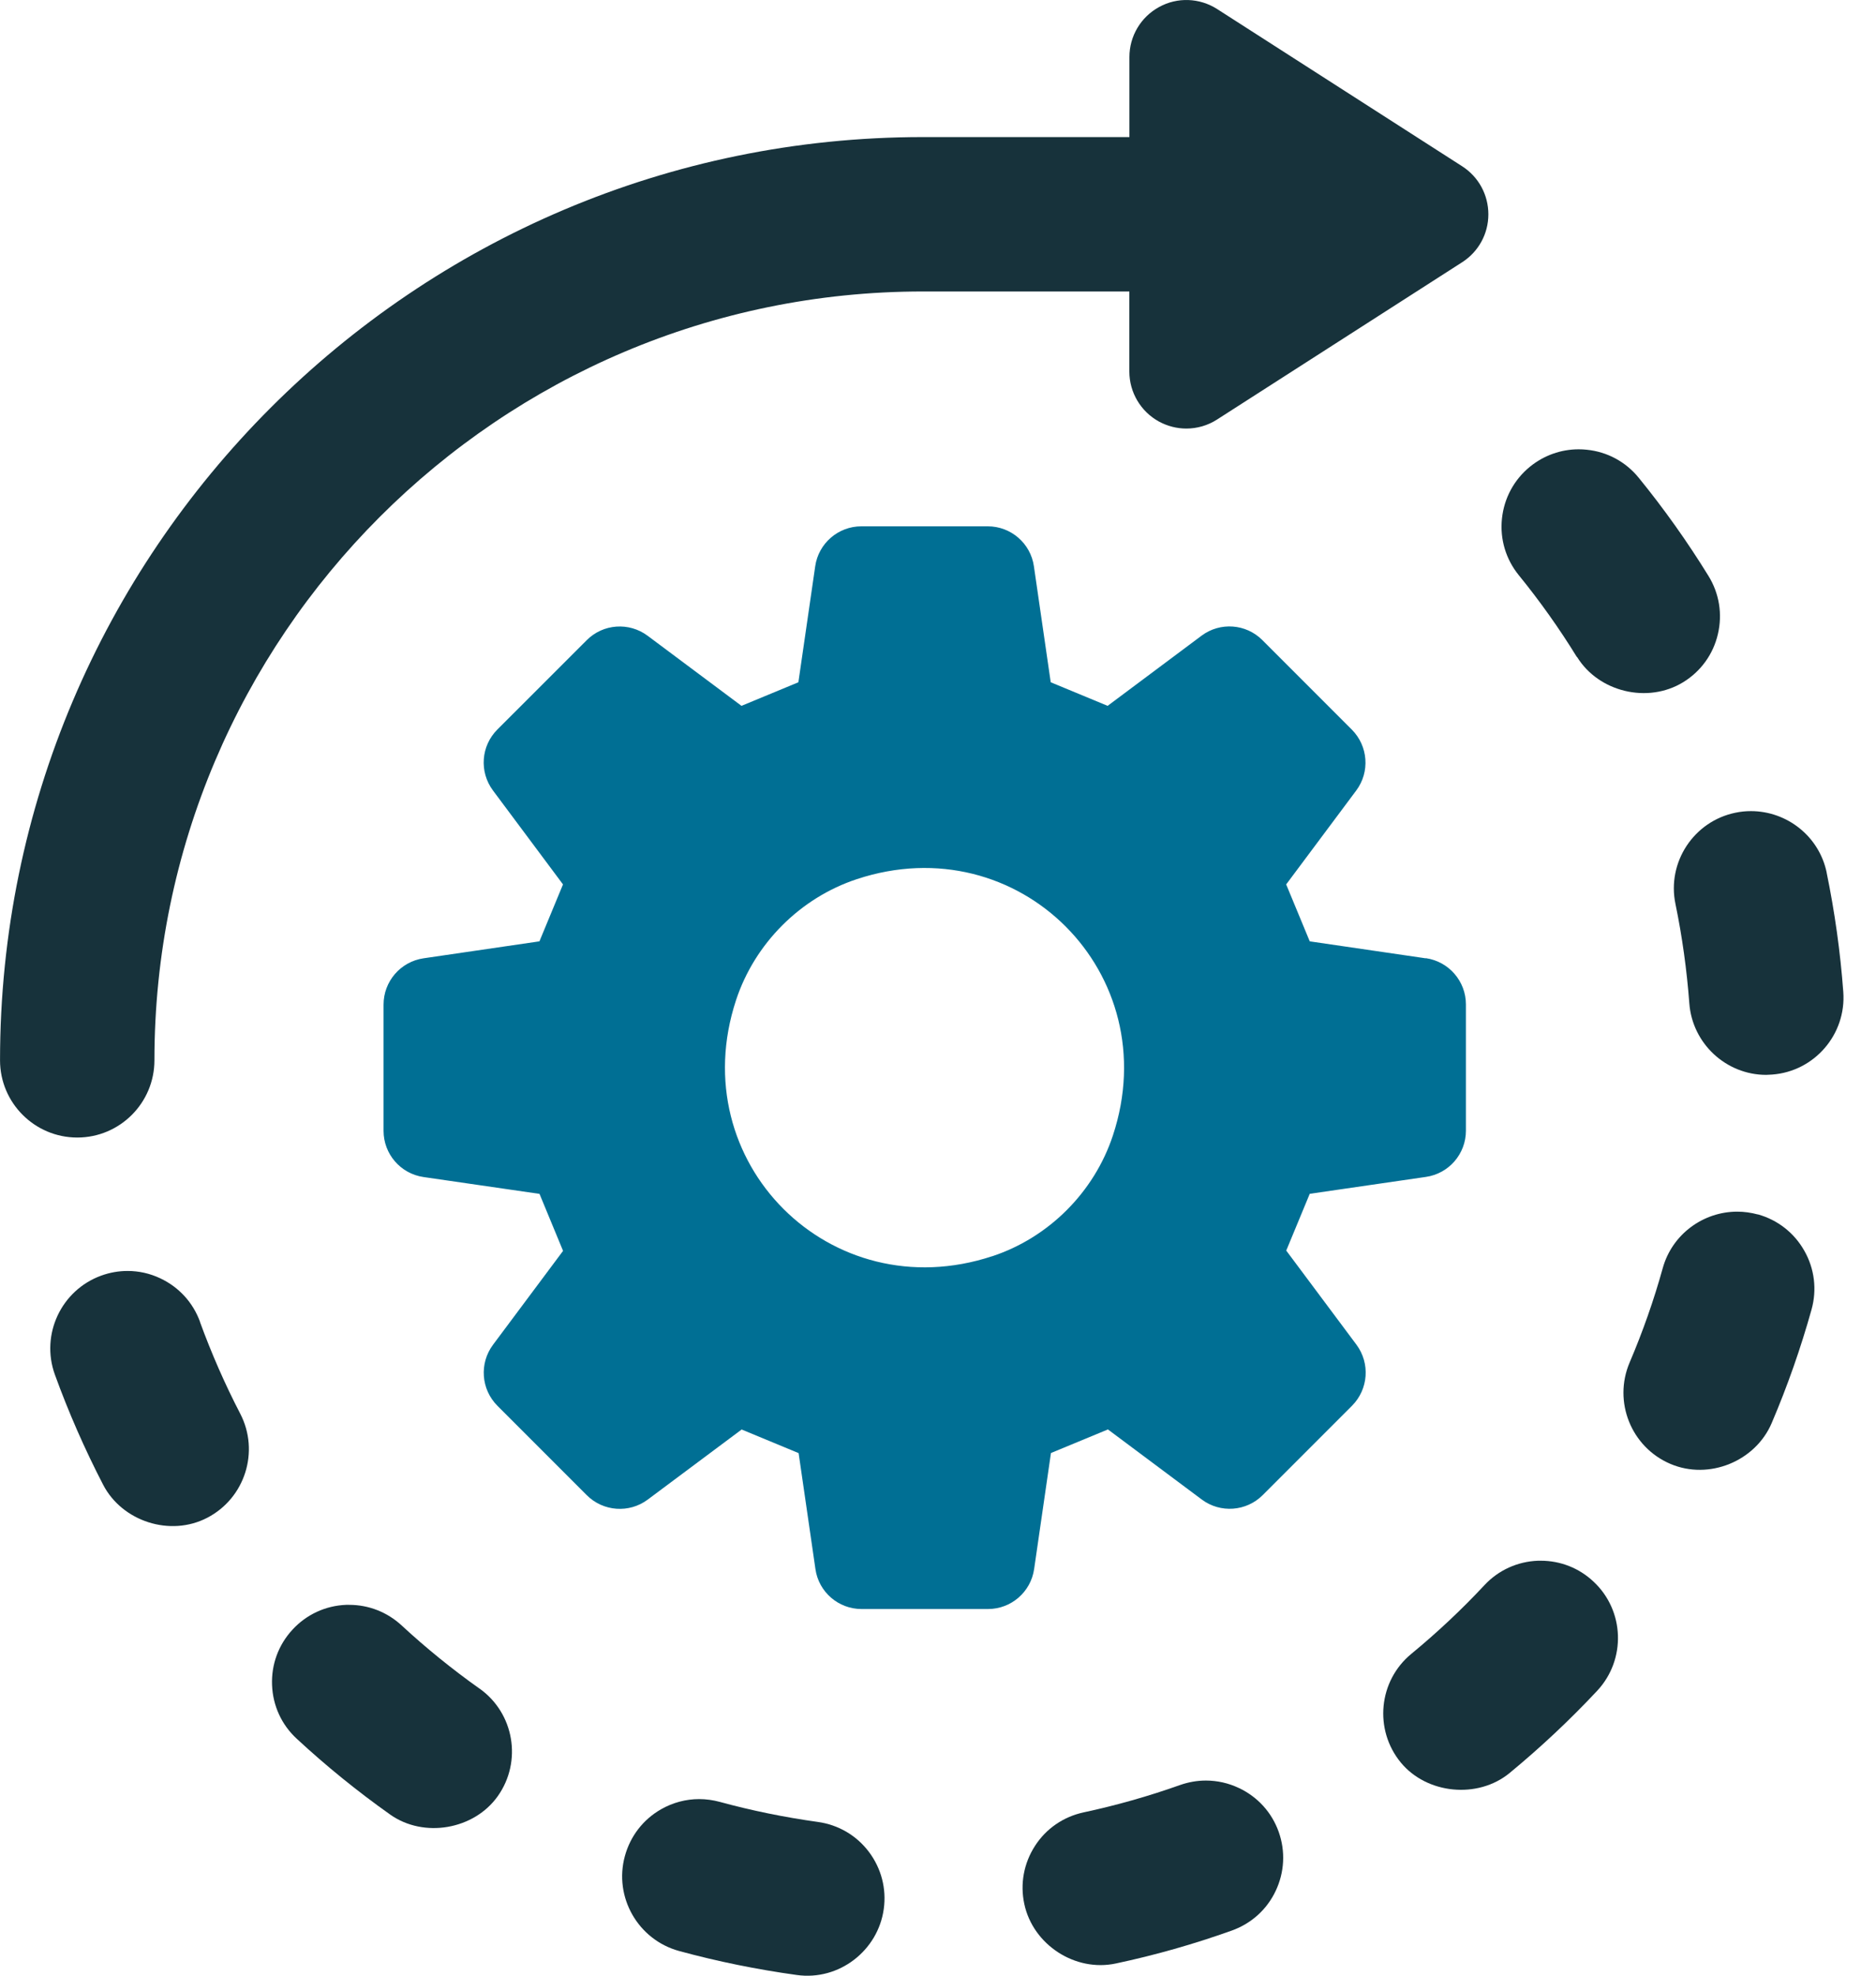
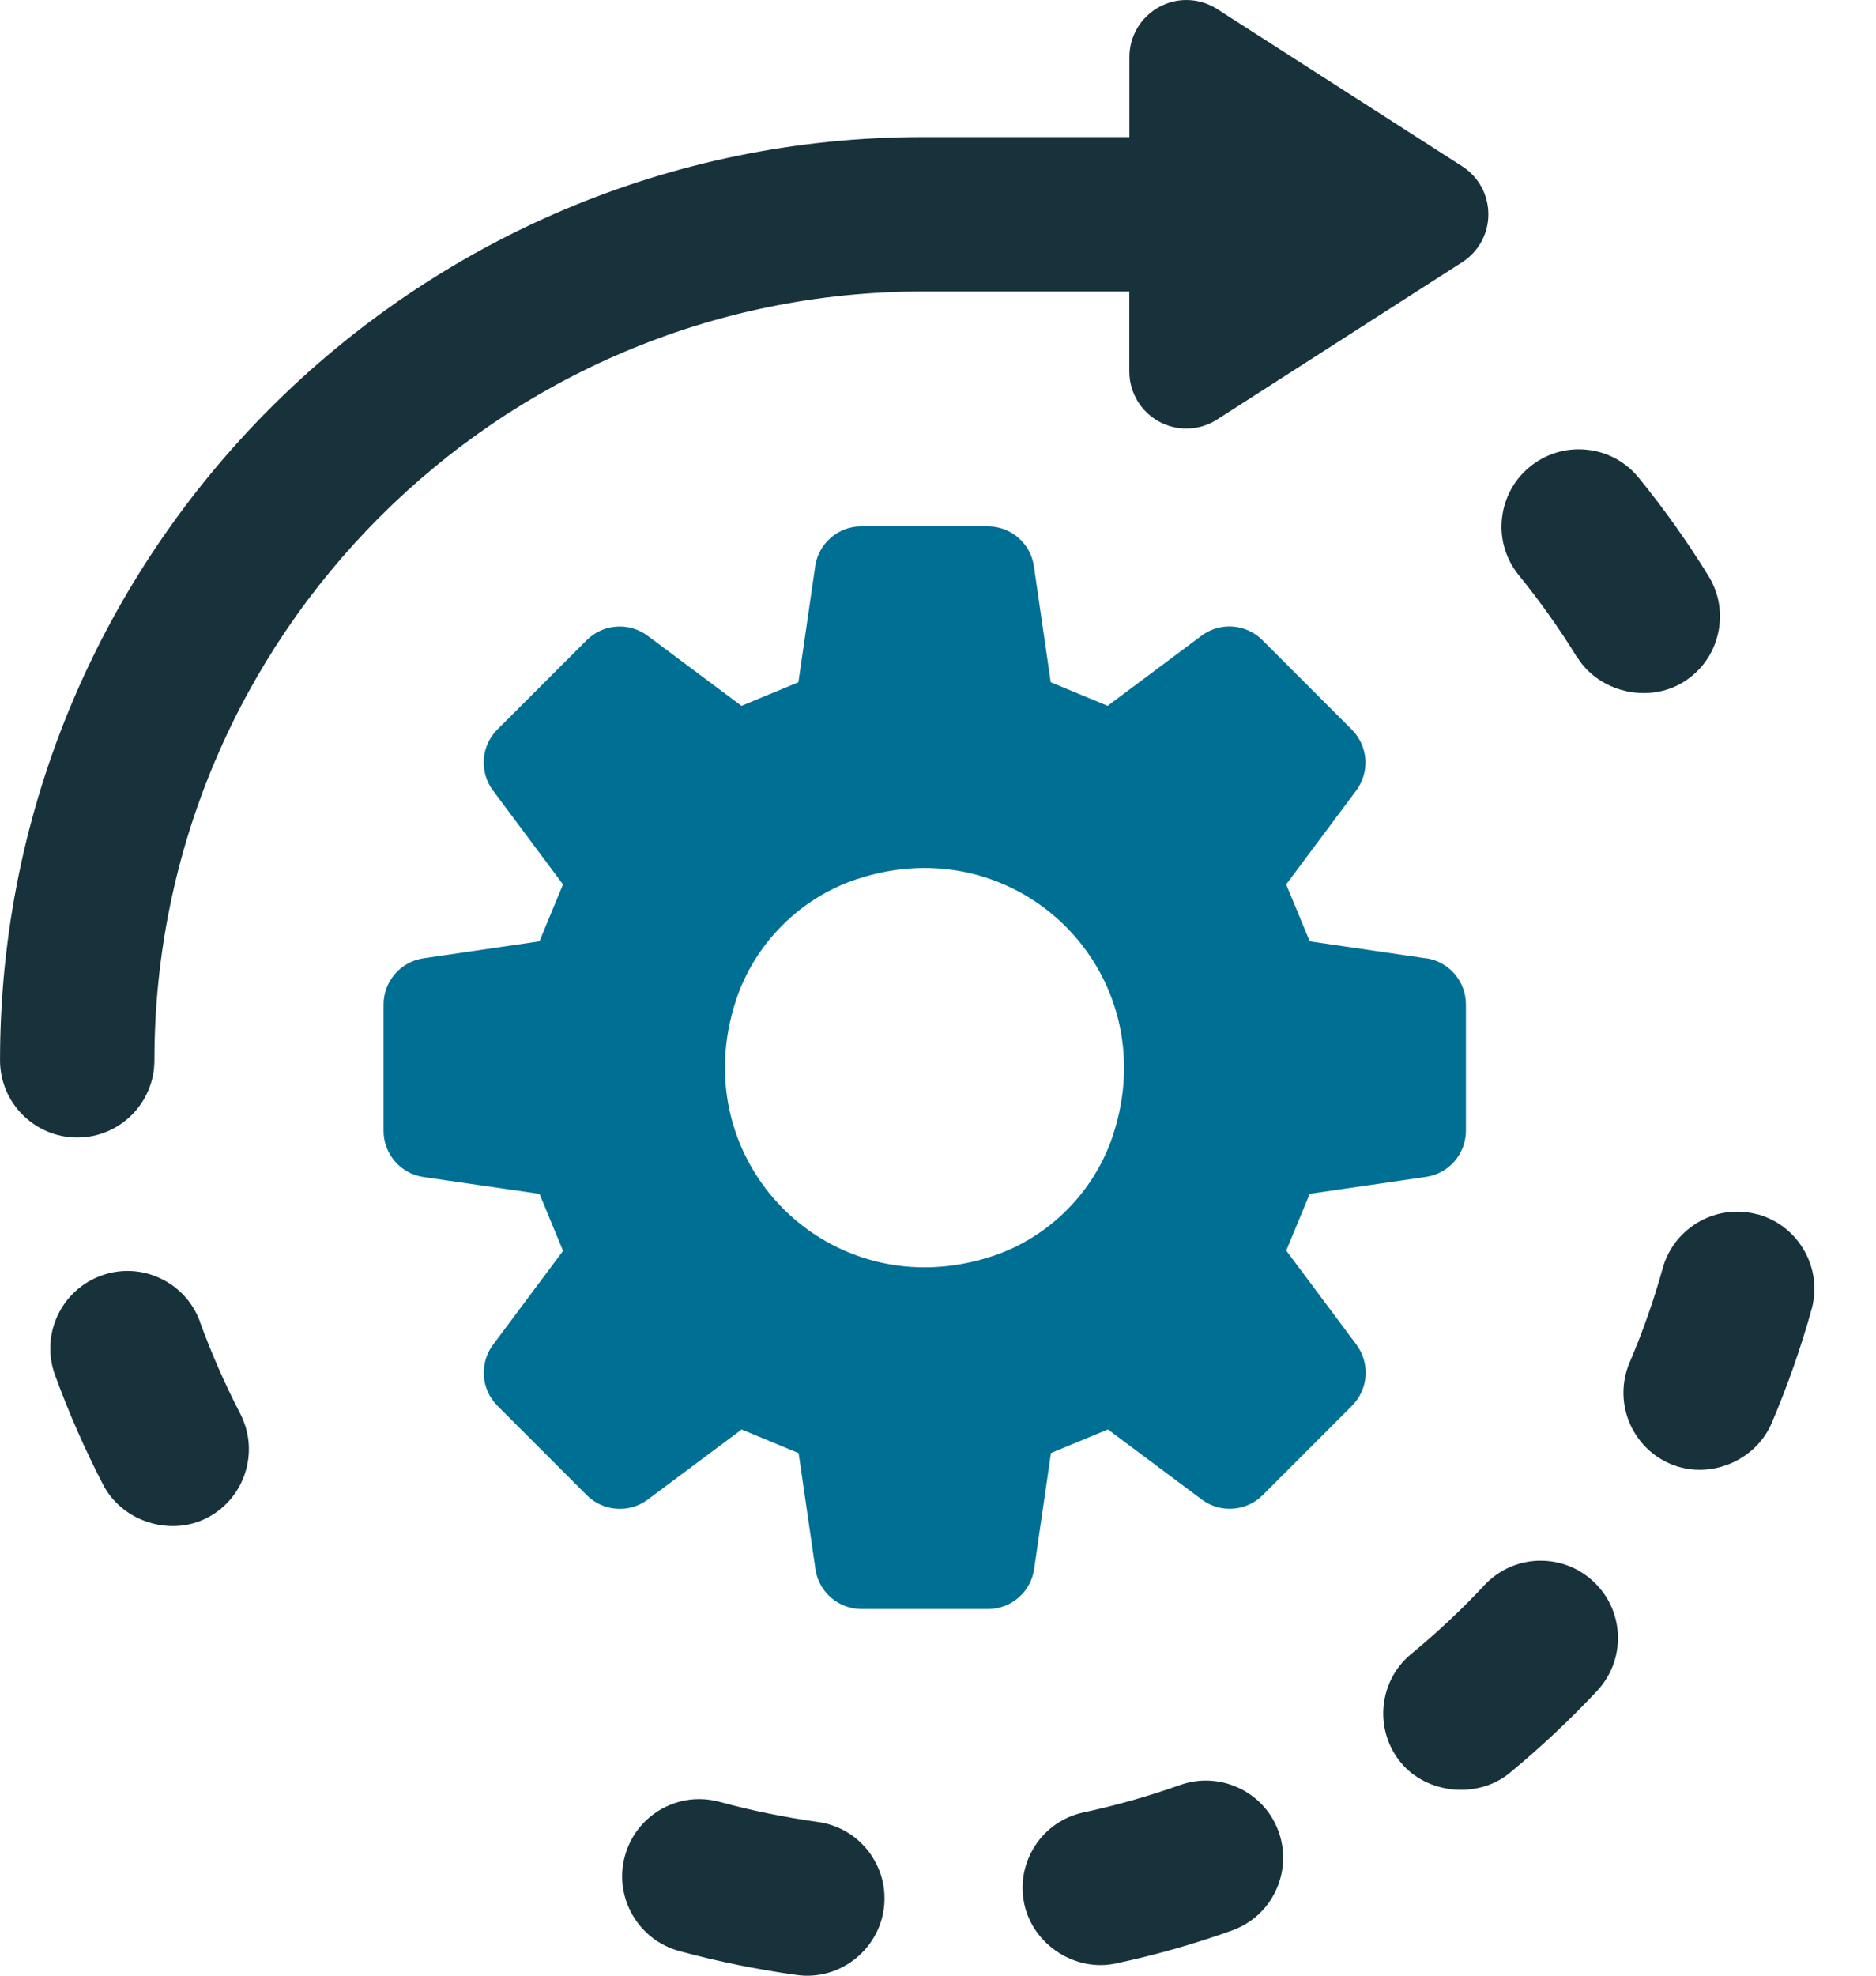
<svg xmlns="http://www.w3.org/2000/svg" width="57" height="60" viewBox="0 0 57 60" fill="none">
  <g clip-path="url(#clip0_32695_15350)">
    <path d="M43.317 29.103L39.795 28.588C39.48 27.825 39.396 27.622 39.079 26.859L41.207 24.008C41.629 23.444 41.571 22.657 41.073 22.157L38.356 19.44C37.859 18.942 37.071 18.884 36.507 19.306L33.654 21.436C32.891 21.119 32.688 21.037 31.925 20.72L31.414 17.198C31.314 16.5 30.716 15.984 30.011 15.984H26.172C25.467 15.984 24.869 16.502 24.769 17.198L24.258 20.72C23.495 21.037 23.292 21.119 22.529 21.436L19.678 19.308C19.114 18.887 18.324 18.942 17.827 19.442L15.112 22.155C14.614 22.652 14.556 23.439 14.978 24.006L17.106 26.859C16.792 27.622 16.707 27.825 16.39 28.588L12.868 29.103C12.17 29.206 11.654 29.804 11.654 30.509V34.343C11.654 35.048 12.172 35.646 12.87 35.746L16.392 36.257C16.709 37.02 16.794 37.225 17.108 37.988L14.98 40.839C14.559 41.404 14.614 42.193 15.114 42.693L17.829 45.408C18.326 45.905 19.116 45.963 19.68 45.542L22.534 43.413C23.297 43.73 23.5 43.815 24.265 44.13L24.776 47.652C24.876 48.35 25.474 48.865 26.179 48.865H30.018C30.723 48.865 31.32 48.348 31.421 47.65L31.932 44.127C32.695 43.81 32.898 43.726 33.663 43.411L36.514 45.539C37.078 45.961 37.868 45.903 38.365 45.406L41.08 42.691C41.577 42.191 41.635 41.404 41.214 40.837L39.081 37.979C39.396 37.219 39.48 37.016 39.795 36.255L43.324 35.742C44.022 35.642 44.54 35.044 44.54 34.339V30.504C44.54 29.799 44.022 29.201 43.324 29.099L43.317 29.103ZM30.145 38.151C25.228 39.771 20.744 35.289 22.364 30.373C22.931 28.653 24.314 27.267 26.034 26.699C30.952 25.072 35.441 29.565 33.814 34.484C33.246 36.204 31.863 37.587 30.143 38.153L30.145 38.151Z" fill="#006F94" />
    <path d="M4.692 32.201C4.692 19.328 15.165 8.852 28.039 8.852H34.314V11.284C34.314 11.917 34.66 12.499 35.215 12.803C35.474 12.943 35.76 13.015 36.045 13.015C36.371 13.015 36.697 12.923 36.98 12.74L44.426 7.964C44.923 7.645 45.222 7.101 45.222 6.51C45.222 5.917 44.926 5.372 44.428 5.051L36.982 0.275C36.449 -0.066 35.773 -0.093 35.218 0.213C34.662 0.516 34.316 1.098 34.316 1.732V4.163H28.041C12.58 4.163 0.001 16.74 0.001 32.201C0.001 33.495 1.054 34.546 2.348 34.546C3.642 34.546 4.692 33.495 4.692 32.201Z" fill="#17323B" />
-     <path d="M55.502 26.502C55.274 25.396 54.293 24.633 53.2 24.633C53.044 24.633 52.885 24.648 52.727 24.682C51.462 24.943 50.643 26.188 50.907 27.453C51.112 28.445 51.252 29.46 51.328 30.468C51.417 31.689 52.444 32.643 53.664 32.643L53.84 32.634C55.129 32.541 56.102 31.412 56.006 30.123C55.917 28.916 55.747 27.698 55.5 26.5L55.502 26.502Z" fill="#17323B" />
    <path d="M47.917 19.951C48.573 21.017 50.067 21.378 51.145 20.716C51.678 20.388 52.053 19.87 52.195 19.262C52.34 18.65 52.238 18.021 51.908 17.488C51.27 16.453 50.558 15.451 49.791 14.51C49.396 14.024 48.834 13.72 48.211 13.658C48.129 13.649 48.048 13.645 47.966 13.645C47.431 13.645 46.913 13.828 46.489 14.171C46.003 14.566 45.7 15.128 45.635 15.75C45.57 16.375 45.753 16.984 46.148 17.47C46.784 18.251 47.377 19.085 47.91 19.951H47.917Z" fill="#17323B" />
    <path d="M53.409 36.882C53.201 36.826 52.992 36.797 52.784 36.797C51.756 36.797 50.808 37.477 50.52 38.514C50.252 39.48 49.913 40.444 49.514 41.379C49.008 42.568 49.561 43.949 50.752 44.457C51.923 44.957 53.335 44.379 53.83 43.219C54.31 42.095 54.716 40.935 55.042 39.768C55.209 39.166 55.133 38.532 54.823 37.986C54.515 37.439 54.011 37.047 53.409 36.879V36.882Z" fill="#17323B" />
    <path d="M46.815 47.398C46.789 47.398 46.76 47.398 46.733 47.398C46.108 47.421 45.528 47.684 45.102 48.141C44.413 48.88 43.666 49.58 42.883 50.225C41.883 51.046 41.74 52.527 42.561 53.526C43.351 54.486 44.899 54.639 45.865 53.847C46.804 53.073 47.701 52.232 48.529 51.347C49.412 50.401 49.363 48.915 48.417 48.032C47.98 47.621 47.413 47.398 46.815 47.398Z" fill="#17323B" />
    <path d="M24.849 55.331C23.836 55.19 22.832 54.985 21.866 54.721C21.661 54.666 21.451 54.637 21.244 54.637C20.843 54.637 20.443 54.742 20.084 54.947C19.542 55.257 19.152 55.761 18.986 56.368C18.645 57.615 19.386 58.909 20.633 59.25C21.795 59.567 23 59.812 24.209 59.979C25.496 60.16 26.678 59.236 26.852 57.976C26.939 57.356 26.776 56.738 26.399 56.238C26.022 55.739 25.471 55.417 24.849 55.331Z" fill="#17323B" />
-     <path d="M14.565 51.279C13.738 50.692 12.943 50.048 12.203 49.363C11.765 48.959 11.203 48.738 10.61 48.738C10.579 48.738 10.548 48.738 10.516 48.738C9.889 48.763 9.312 49.031 8.888 49.49C8.462 49.95 8.241 50.547 8.266 51.174C8.29 51.801 8.556 52.381 9.017 52.805C9.907 53.63 10.862 54.404 11.855 55.107C12.876 55.83 14.402 55.567 15.125 54.547C15.872 53.492 15.623 52.024 14.565 51.277V51.279Z" fill="#17323B" />
    <path d="M6.08 40.148C5.865 39.557 5.437 39.088 4.868 38.821C4.551 38.671 4.215 38.598 3.876 38.598C3.606 38.598 3.336 38.645 3.075 38.74C1.859 39.182 1.228 40.529 1.667 41.745C2.08 42.883 2.573 44.009 3.135 45.093C3.713 46.205 5.172 46.68 6.298 46.093C7.445 45.497 7.895 44.079 7.298 42.93C6.836 42.04 6.425 41.103 6.075 40.144L6.08 40.148Z" fill="#17323B" />
    <path d="M37.645 54.302C37.326 54.15 36.982 54.074 36.639 54.074C36.373 54.074 36.11 54.121 35.854 54.21C34.892 54.552 33.908 54.83 32.927 55.04C32.313 55.172 31.787 55.531 31.448 56.057C31.107 56.584 30.991 57.211 31.122 57.822C31.386 59.062 32.67 59.896 33.906 59.629C35.095 59.377 36.28 59.04 37.428 58.629C38.02 58.417 38.493 57.991 38.76 57.425C39.028 56.86 39.061 56.222 38.852 55.633C38.642 55.042 38.214 54.572 37.647 54.302H37.645Z" fill="#17323B" />
  </g>
  <defs>
    <clipPath id="clip0_32695_15350">
      <rect width="56.014" height="60" fill="white" />
    </clipPath>
  </defs>
</svg>